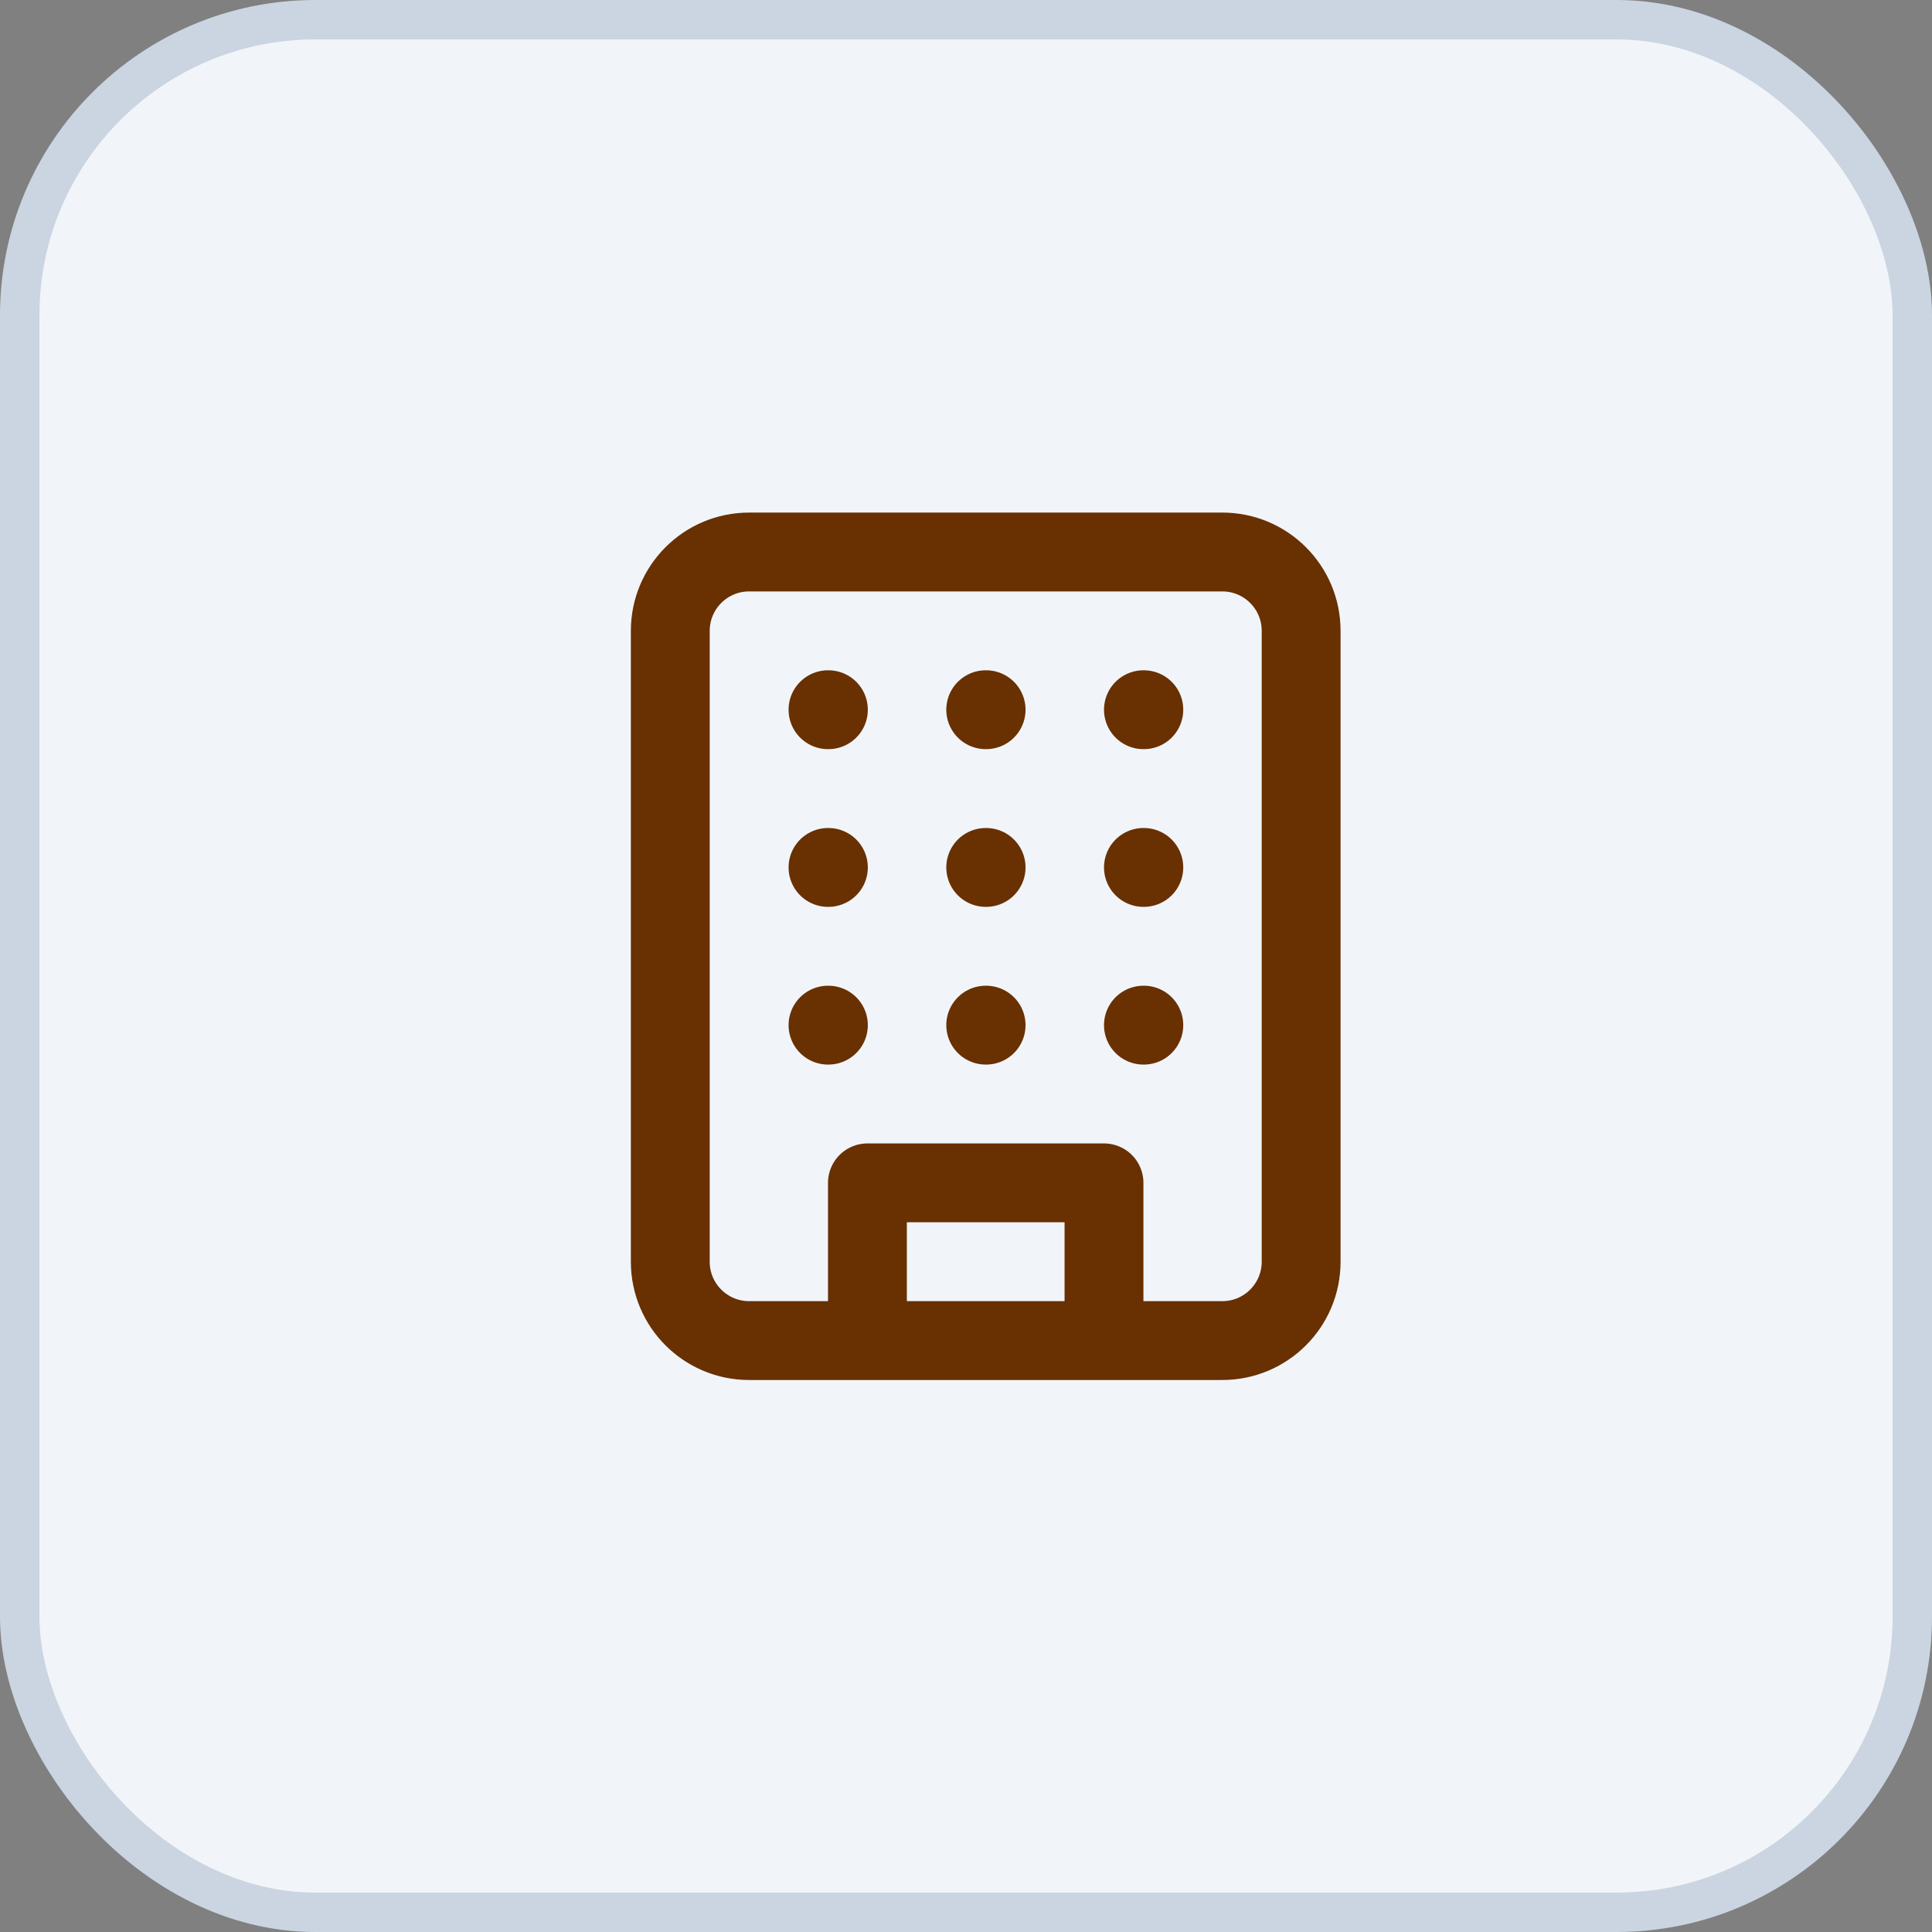
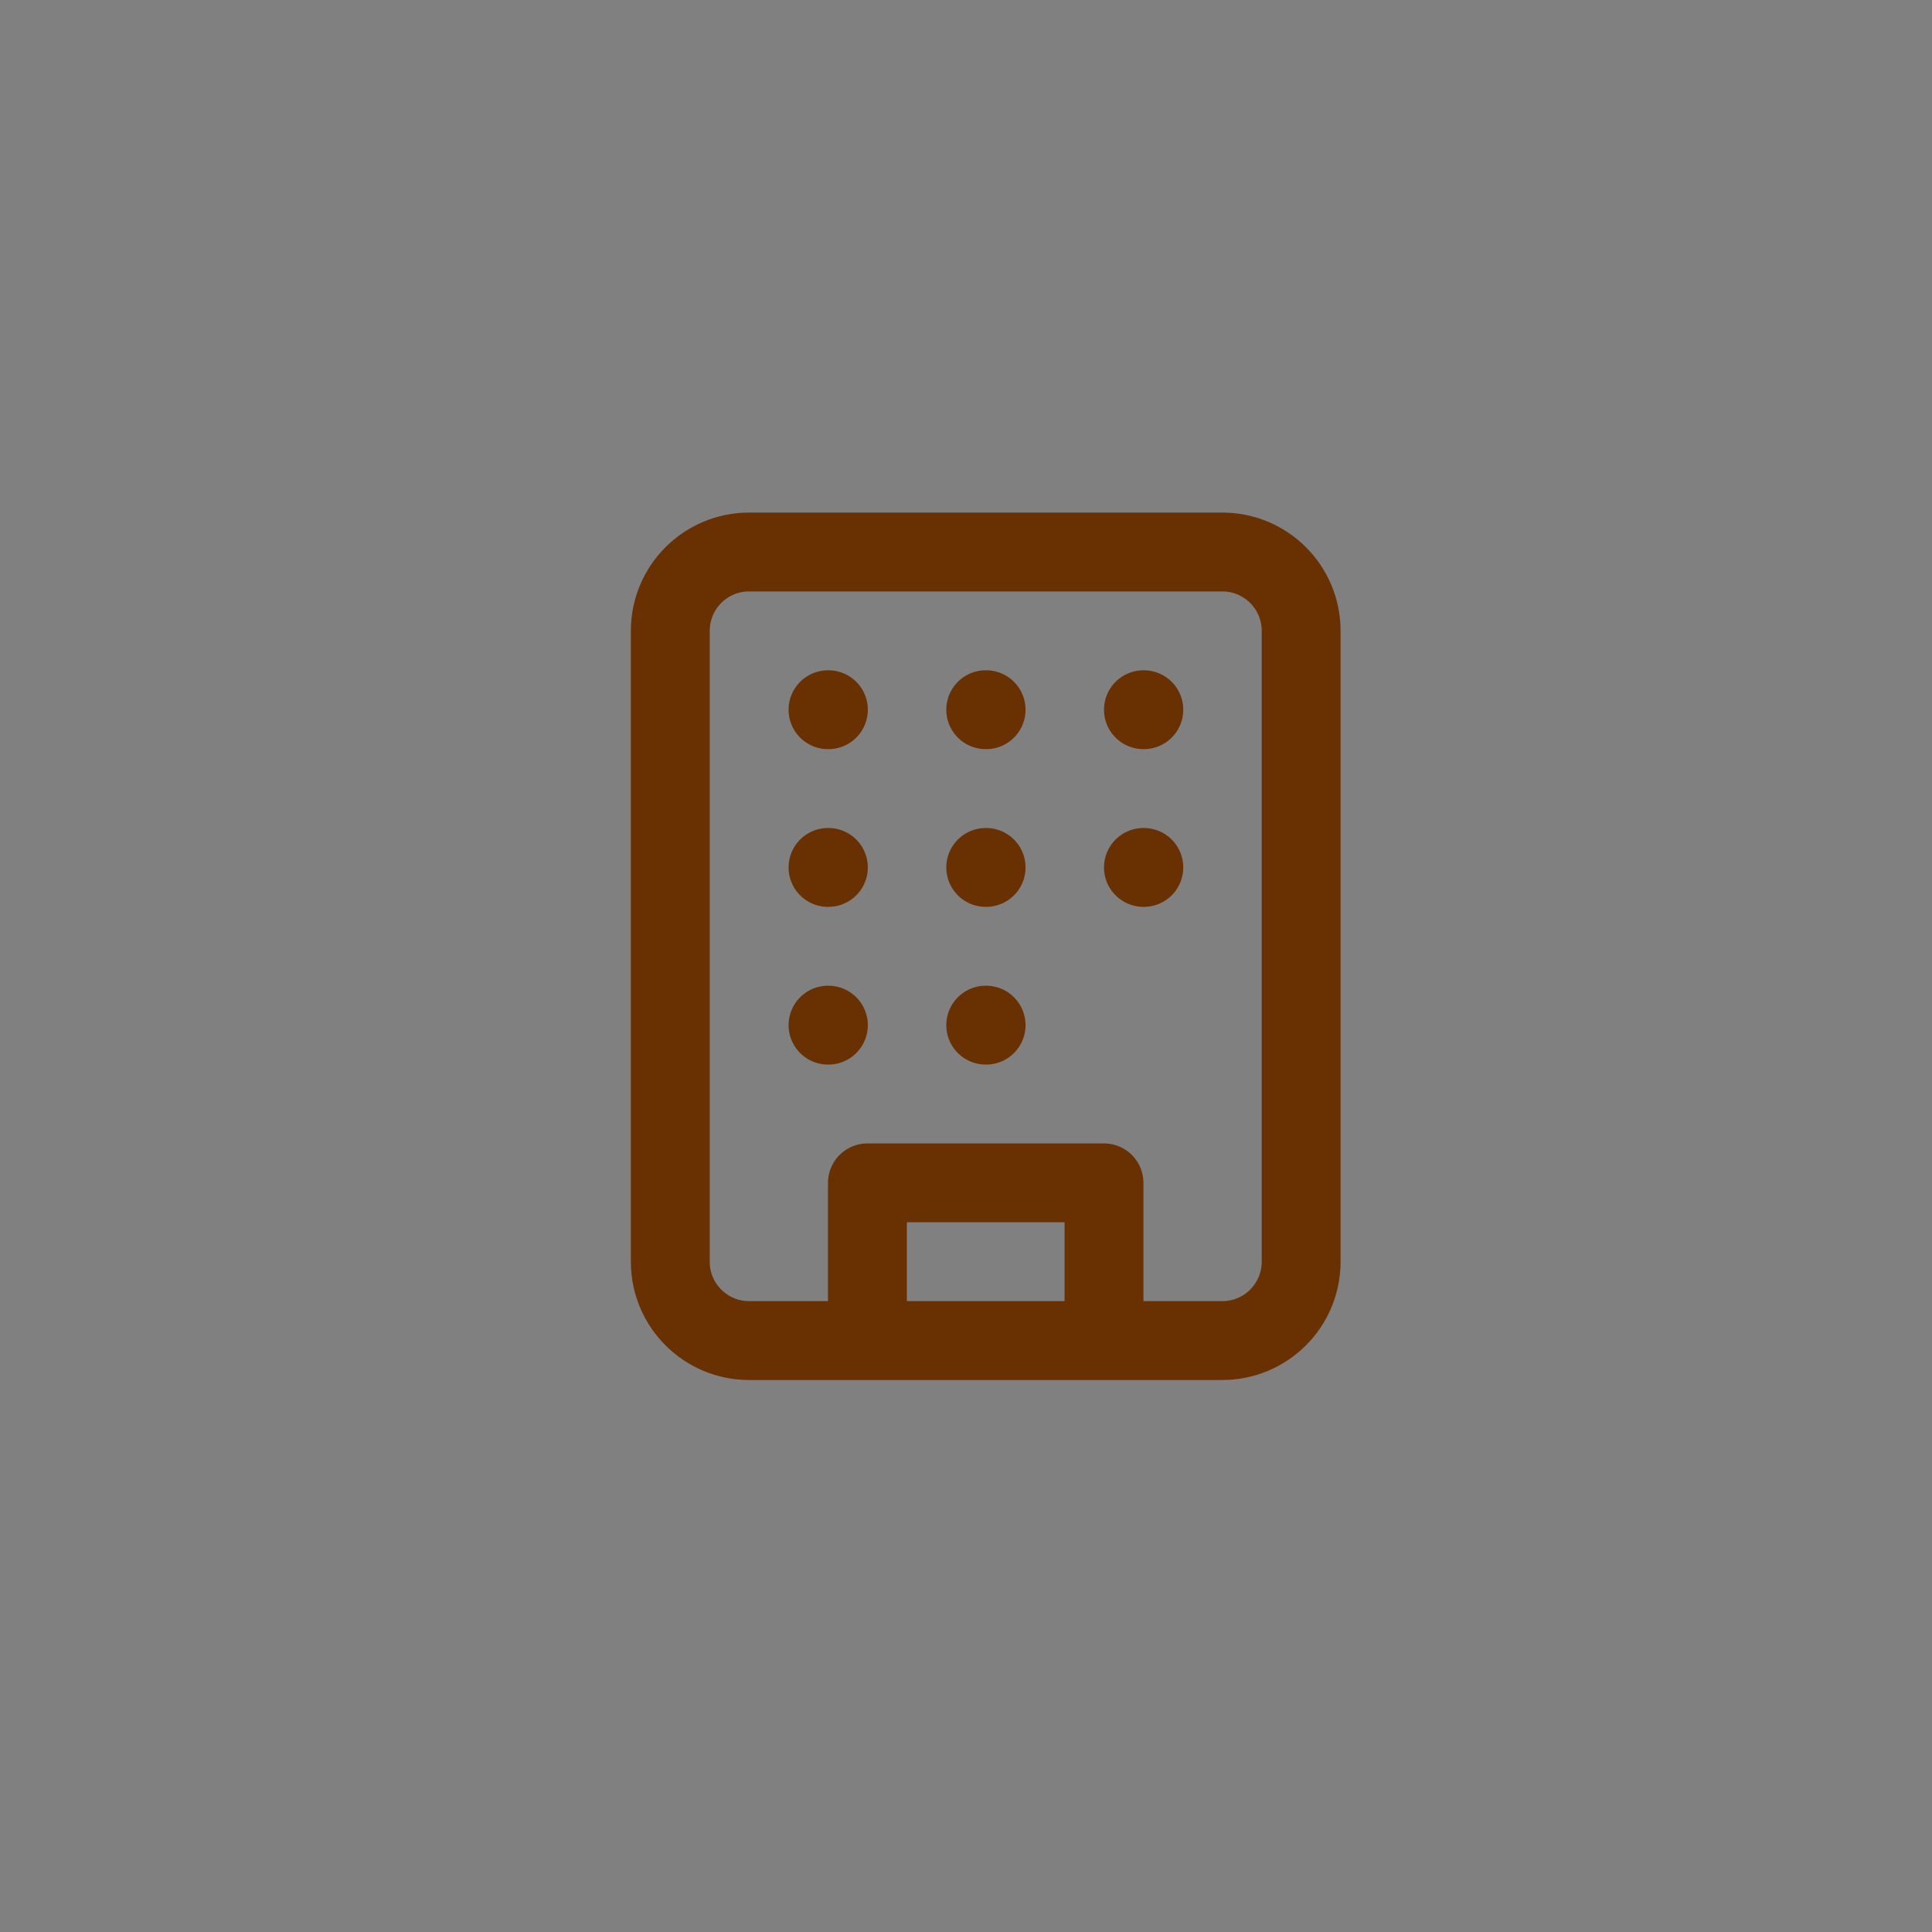
<svg xmlns="http://www.w3.org/2000/svg" width="49" height="49" viewBox="0 0 49 49" fill="none">
  <rect x="0" y="0" width="49" height="49" fill="#808080" stroke="none" />
-   <rect x="0.5" y="0.5" width="48" height="48" rx="7.5" fill="#F1F5F9" />
-   <rect x="0.5" y="0.5" width="48" height="48" rx="7.5" stroke="#CBD5E1" />
-   <path d="M22 34V30H28V34M21 18H21.01M29 18H29.01M25 18H25.01M25 22H25.01M25 26H25.01M29 22H29.01M29 26H29.01M21 22H21.01M21 26H21.01M19 14H31C32.105 14 33 14.895 33 16V32C33 33.105 32.105 34 31 34H19C17.895 34 17 33.105 17 32V16C17 14.895 17.895 14 19 14Z" stroke="#693002" stroke-width="2" stroke-linecap="round" stroke-linejoin="round" />
+   <path d="M22 34V30H28V34M21 18H21.01M29 18H29.01M25 18H25.01M25 22H25.01M25 26H25.01M29 22H29.01M29 26M21 22H21.01M21 26H21.01M19 14H31C32.105 14 33 14.895 33 16V32C33 33.105 32.105 34 31 34H19C17.895 34 17 33.105 17 32V16C17 14.895 17.895 14 19 14Z" stroke="#693002" stroke-width="2" stroke-linecap="round" stroke-linejoin="round" />
</svg>